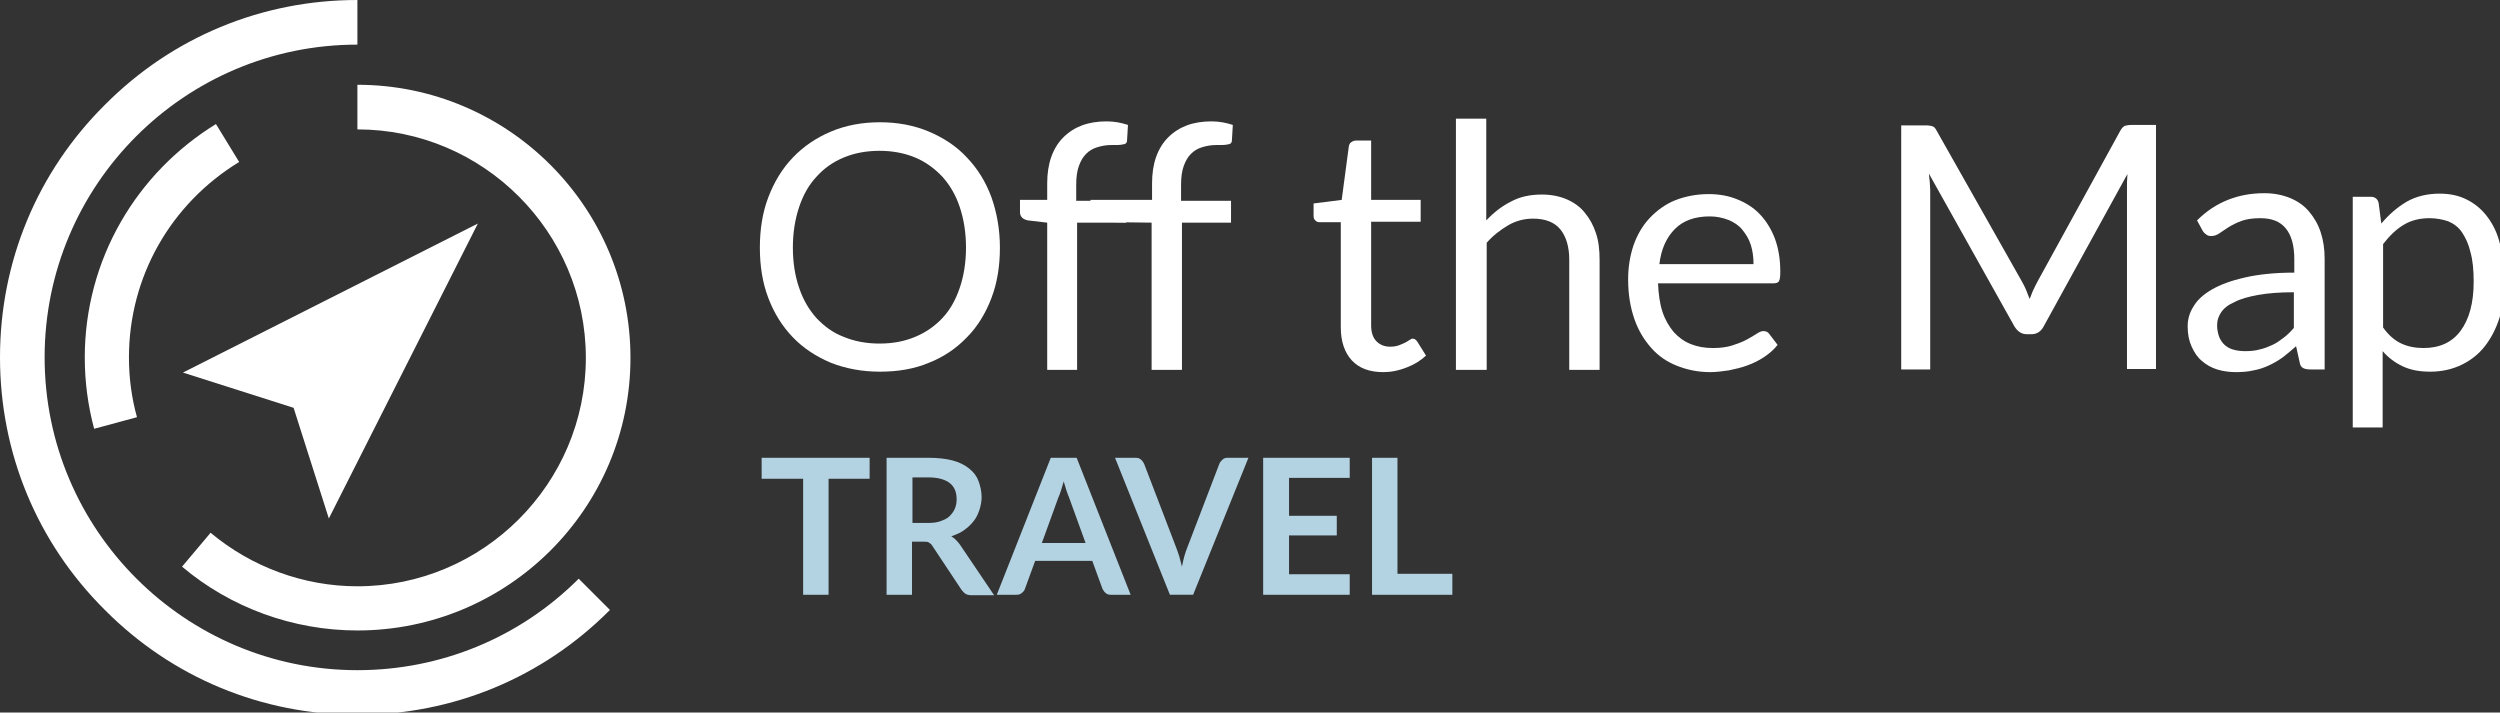
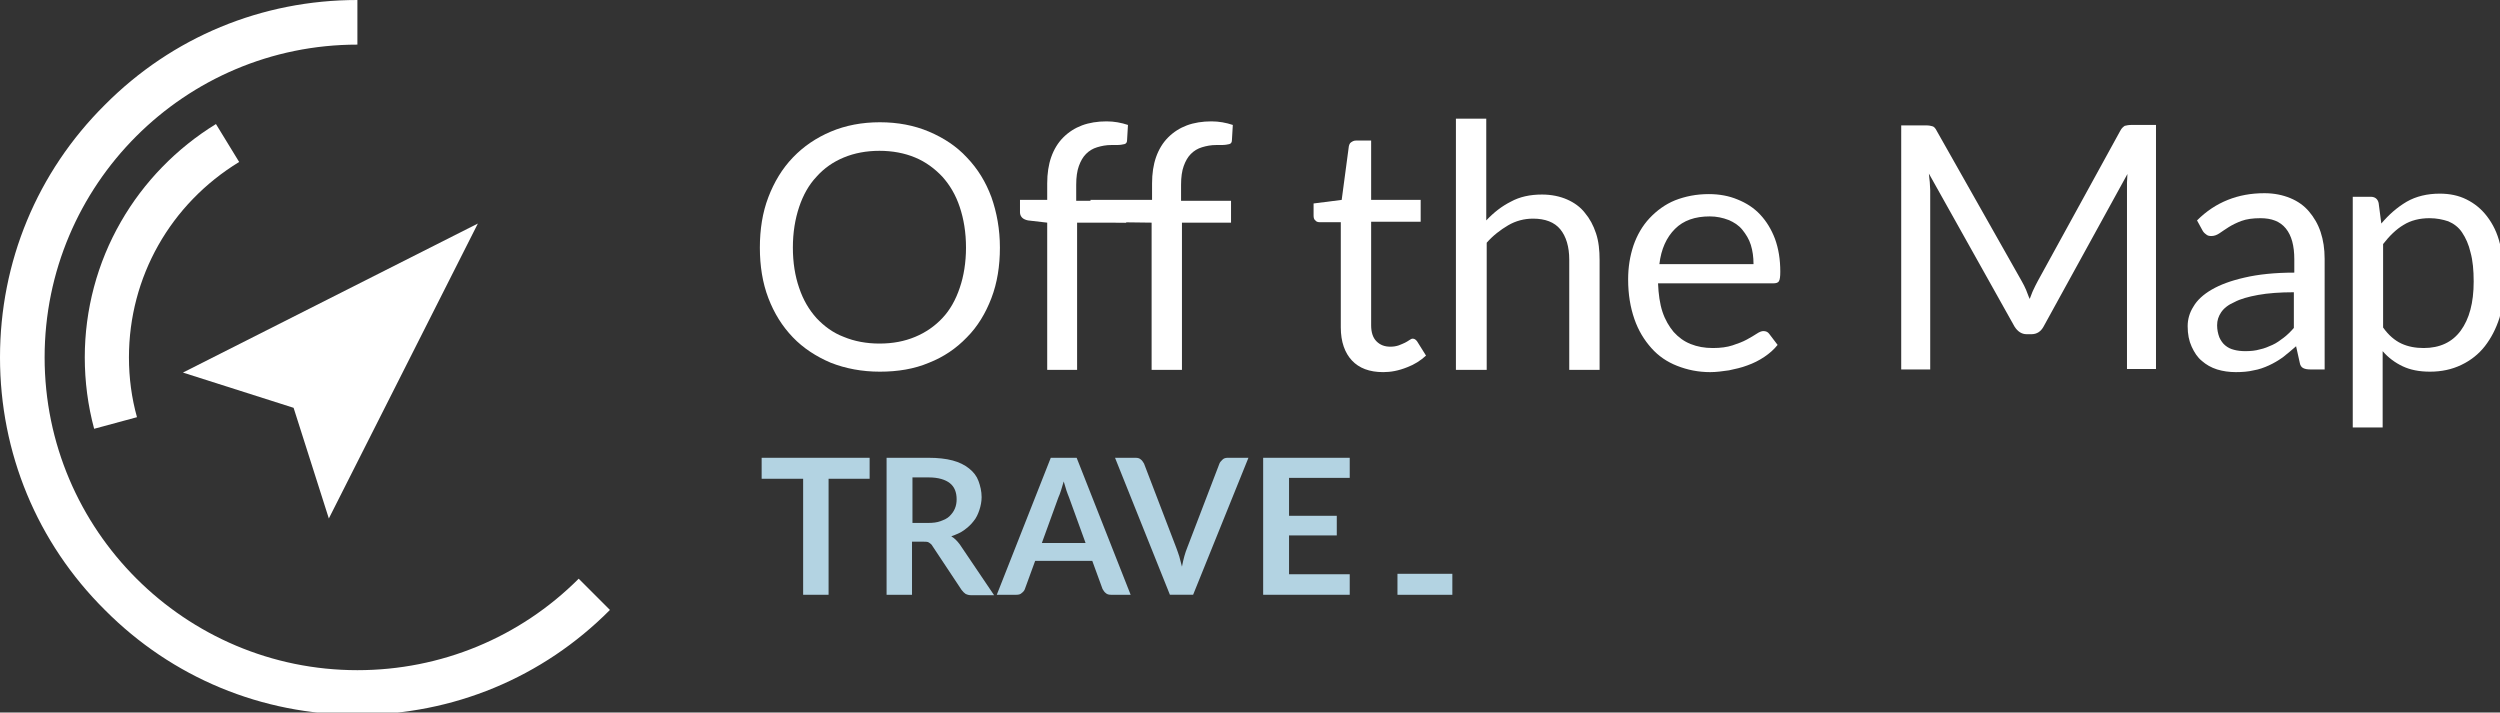
<svg xmlns="http://www.w3.org/2000/svg" version="1.1" id="Warstwa_1" x="0px" y="0px" viewBox="0 0 560.3 159.7" style="enable-background:new 0 0 560.3 159.7;" xml:space="preserve">
  <rect x="0" y="0" width="560.3" height="159.7" fill="#333333" stroke="none" />
  <style type="text/css">
	.st0{fill:#FFFFFF;}
	.st1{fill:#B3D3E2;}
</style>
  <g>
    <path class="st0" d="M21.1,96.1c-1.4-5.2-2.1-10.6-2.1-16c0-10.7,2.8-21.2,8.1-30.4c5.1-8.9,12.5-16.5,21.3-21.9l5.2,8.5   c-15.4,9.4-24.7,25.8-24.7,43.8c0,4.6,0.6,9.1,1.8,13.4L21.1,96.1z" />
  </g>
  <g>
-     <path class="st0" d="M80.1,141.3c-14.4,0-28.4-5.1-39.3-14.3l6.4-7.6c9.2,7.7,20.9,12,32.9,12c28.2,0,51.2-23,51.2-51.2   s-23-51.2-51.2-51.2v-10c33.7,0,61.2,27.4,61.2,61.2S113.8,141.3,80.1,141.3z" />
-   </g>
+     </g>
  <g>
    <path class="st0" d="M80.1,160.2c-21.4,0-41.5-8.3-56.6-23.5C8.3,121.6,0,101.5,0,80.1s8.3-41.5,23.5-56.6C38.6,8.3,58.7,0,80.1,0   v10C41.4,10,10,41.4,10,80.1c0,38.7,31.5,70.1,70.1,70.1c18.7,0,36.4-7.3,49.6-20.5l7,7C121.6,151.9,101.5,160.2,80.1,160.2z" />
  </g>
  <polygon class="st0" points="107.1,50.1 41,83.5 65.8,91.4 73.7,116.2 " />
  <g>
    <path class="st1" d="M194.9,102.6v4.7h-9.2v26h-5.7v-26h-9.3v-4.7H194.9z" />
    <path class="st1" d="M204.4,121.3v12h-5.7v-30.7h9.4c2.1,0,3.9,0.2,5.4,0.6c1.5,0.4,2.7,1,3.7,1.8c1,0.8,1.7,1.7,2.1,2.8   c0.4,1.1,0.7,2.3,0.7,3.6c0,1-0.2,2-0.5,2.9s-0.7,1.8-1.3,2.5c-0.6,0.8-1.3,1.4-2.1,2c-0.8,0.6-1.8,1-2.9,1.4   c0.7,0.4,1.3,1,1.9,1.8l7.7,11.4h-5.1c-0.5,0-0.9-0.1-1.3-0.3c-0.3-0.2-0.6-0.5-0.9-0.9l-6.5-9.8c-0.2-0.4-0.5-0.6-0.8-0.8   c-0.3-0.2-0.7-0.2-1.3-0.2H204.4z M204.4,117.2h3.6c1.1,0,2-0.1,2.8-0.4s1.5-0.6,2-1.1c0.5-0.5,0.9-1,1.2-1.7   c0.3-0.7,0.4-1.4,0.4-2.1c0-1.6-0.5-2.8-1.5-3.6c-1-0.8-2.6-1.3-4.7-1.3h-3.7V117.2z" />
    <path class="st1" d="M253.4,133.3h-4.4c-0.5,0-0.9-0.1-1.2-0.4c-0.3-0.2-0.5-0.6-0.7-0.9l-2.3-6.3H232l-2.3,6.3   c-0.1,0.3-0.3,0.6-0.7,0.9c-0.3,0.3-0.7,0.4-1.2,0.4h-4.4l12.1-30.7h5.8L253.4,133.3z M233.5,121.7h9.8l-3.7-10.2   c-0.2-0.5-0.4-1-0.6-1.6c-0.2-0.6-0.4-1.3-0.6-2c-0.2,0.7-0.4,1.4-0.6,2c-0.2,0.6-0.4,1.2-0.6,1.6L233.5,121.7z" />
    <path class="st1" d="M249.9,102.6h4.6c0.5,0,0.9,0.1,1.2,0.4c0.3,0.2,0.5,0.6,0.7,0.9l7.2,18.8c0.2,0.6,0.5,1.3,0.7,2   s0.4,1.5,0.6,2.3c0.3-1.6,0.7-3.1,1.2-4.3l7.2-18.8c0.1-0.3,0.4-0.6,0.7-0.9c0.3-0.3,0.7-0.4,1.2-0.4h4.6l-12.4,30.7h-5.2   L249.9,102.6z" />
    <path class="st1" d="M302.5,102.6v4.5h-13.6v8.5h10.7v4.4h-10.7v8.7h13.6v4.6h-19.4v-30.7H302.5z" />
-     <path class="st1" d="M313.2,128.6h12.3v4.7h-18v-30.7h5.7V128.6z" />
+     <path class="st1" d="M313.2,128.6h12.3v4.7h-18h5.7V128.6z" />
  </g>
  <g>
    <path class="st0" d="M224.1,55.5c0,4.1-0.6,7.9-1.9,11.3c-1.3,3.4-3.1,6.4-5.5,8.8c-2.4,2.5-5.2,4.4-8.5,5.7c-3.3,1.4-7,2-11,2   c-4,0-7.7-0.7-11-2c-3.3-1.4-6.2-3.3-8.5-5.7c-2.4-2.5-4.2-5.4-5.5-8.8c-1.3-3.4-1.9-7.2-1.9-11.3c0-4.1,0.6-7.9,1.9-11.3   c1.3-3.4,3.1-6.4,5.5-8.9c2.4-2.5,5.2-4.4,8.5-5.8c3.3-1.4,7-2.1,11-2.1c4,0,7.7,0.7,11,2.1c3.3,1.4,6.2,3.3,8.5,5.8   c2.4,2.5,4.2,5.4,5.5,8.9C223.4,47.6,224.1,51.4,224.1,55.5z M216.5,55.5c0-3.4-0.5-6.4-1.4-9.1c-0.9-2.7-2.2-4.9-3.9-6.8   c-1.7-1.8-3.7-3.3-6.1-4.3c-2.4-1-5.1-1.5-8-1.5c-2.9,0-5.6,0.5-8,1.5c-2.4,1-4.4,2.4-6.1,4.3c-1.7,1.8-3,4.1-3.9,6.8   c-0.9,2.7-1.4,5.7-1.4,9.1c0,3.4,0.5,6.4,1.4,9c0.9,2.7,2.2,4.9,3.9,6.8c1.7,1.8,3.7,3.3,6.1,4.2c2.4,1,5.1,1.5,8,1.5   c3,0,5.6-0.5,8-1.5c2.4-1,4.4-2.4,6.1-4.2c1.7-1.8,3-4.1,3.9-6.8C216,61.9,216.5,58.8,216.5,55.5z" />
    <path class="st0" d="M234.7,82.8V49.9l-4.3-0.5c-0.5-0.1-1-0.3-1.3-0.6c-0.3-0.3-0.5-0.7-0.5-1.2v-2.8h6.1v-3.7   c0-2.2,0.3-4.2,0.9-5.9c0.6-1.7,1.5-3.2,2.7-4.4c1.2-1.2,2.6-2.1,4.2-2.7c1.6-0.6,3.5-0.9,5.5-0.9c1.7,0,3.3,0.3,4.8,0.8l-0.2,3.4   c0,0.5-0.2,0.8-0.6,0.9c-0.4,0.1-1,0.2-1.7,0.2h-1.2c-1.2,0-2.2,0.2-3.2,0.5s-1.8,0.8-2.5,1.5c-0.7,0.7-1.2,1.6-1.6,2.7   c-0.4,1.1-0.6,2.5-0.6,4.2v3.6h11.2v4.9h-11v33H234.7z" />
    <path class="st0" d="M258.1,82.8V49.9l-7.9-0.1c-0.5-0.1-4.9-0.7-5.3-1c-0.3-0.3-0.5-0.7-0.5-1.2v-2.8h13.8v-3.7   c0-2.2,0.3-4.2,0.9-5.9c0.6-1.7,1.5-3.2,2.7-4.4c1.2-1.2,2.6-2.1,4.2-2.7c1.6-0.6,3.5-0.9,5.5-0.9c1.7,0,3.3,0.3,4.8,0.8l-0.2,3.4   c0,0.5-0.2,0.8-0.6,0.9c-0.4,0.1-1,0.2-1.7,0.2h-1.2c-1.2,0-2.2,0.2-3.2,0.5s-1.8,0.8-2.5,1.5c-0.7,0.7-1.2,1.6-1.6,2.7   c-0.4,1.1-0.6,2.5-0.6,4.2v3.6h11.2v4.9h-11v33H258.1z" />
    <path class="st0" d="M310,83.4c-3.1,0-5.4-0.9-7-2.6c-1.6-1.7-2.5-4.2-2.5-7.4V49.8h-4.7c-0.4,0-0.8-0.1-1-0.4   c-0.3-0.2-0.4-0.6-0.4-1.1v-2.7l6.3-0.8l1.6-12c0.1-0.4,0.2-0.7,0.5-0.9c0.3-0.2,0.6-0.4,1.1-0.4h3.4v13.3h11.1v4.9h-11.1v23.2   c0,1.6,0.4,2.8,1.2,3.6c0.8,0.8,1.8,1.2,3.1,1.2c0.7,0,1.3-0.1,1.9-0.3c0.5-0.2,1-0.4,1.4-0.6c0.4-0.2,0.7-0.4,1-0.6   c0.3-0.2,0.5-0.3,0.7-0.3c0.4,0,0.7,0.2,1,0.6l2,3.2c-1.2,1.1-2.6,2-4.2,2.6C313.4,83.1,311.7,83.4,310,83.4z" />
    <path class="st0" d="M326.3,82.8V26.6h6.8v22.8c1.7-1.8,3.5-3.2,5.5-4.2c2-1.1,4.3-1.6,7-1.6c2.1,0,4,0.4,5.6,1.1   c1.6,0.7,3,1.7,4,3c1.1,1.3,1.9,2.8,2.5,4.6c0.6,1.8,0.8,3.8,0.8,6v24.6h-6.8V58.2c0-2.9-0.7-5.2-2-6.8c-1.3-1.6-3.4-2.4-6.1-2.4   c-2,0-3.9,0.5-5.6,1.5c-1.7,1-3.4,2.3-4.8,3.9v28.5H326.3z" />
    <path class="st0" d="M383,43.5c2.3,0,4.5,0.4,6.4,1.2c2,0.8,3.7,1.9,5.1,3.4c1.4,1.5,2.5,3.3,3.3,5.4c0.8,2.2,1.2,4.6,1.2,7.4   c0,1.1-0.1,1.8-0.3,2.1c-0.2,0.4-0.7,0.5-1.3,0.5h-25.8c0.1,2.4,0.4,4.6,1,6.4c0.6,1.8,1.5,3.3,2.5,4.5c1.1,1.2,2.3,2.1,3.8,2.7   c1.5,0.6,3.1,0.9,5,0.9c1.7,0,3.2-0.2,4.4-0.6c1.2-0.4,2.3-0.8,3.2-1.3c0.9-0.5,1.6-0.9,2.2-1.3c0.6-0.4,1.1-0.6,1.5-0.6   c0.6,0,1,0.2,1.3,0.6l1.9,2.5c-0.8,1-1.8,1.9-3,2.7c-1.2,0.8-2.4,1.4-3.8,1.9c-1.3,0.5-2.7,0.8-4.1,1.1c-1.4,0.2-2.8,0.4-4.2,0.4   c-2.7,0-5.1-0.5-7.4-1.4c-2.3-0.9-4.2-2.2-5.8-4s-2.9-3.9-3.8-6.5c-0.9-2.6-1.4-5.5-1.4-8.9c0-2.7,0.4-5.2,1.2-7.6   c0.8-2.3,2-4.4,3.6-6.1c1.6-1.7,3.5-3.1,5.7-4C377.7,44,380.2,43.5,383,43.5z M383.2,48.5c-3.3,0-5.9,0.9-7.8,2.8   c-1.9,1.9-3.1,4.5-3.5,7.9h21.1c0-1.6-0.2-3-0.6-4.3c-0.4-1.3-1.1-2.4-1.9-3.4c-0.8-1-1.9-1.7-3.1-2.2   C386.1,48.8,384.7,48.5,383.2,48.5z" />
    <path class="st0" d="M454.1,65c0.3,0.7,0.5,1.4,0.8,2c0.3-0.7,0.5-1.4,0.8-2c0.3-0.6,0.6-1.3,1-2l18.5-33.7c0.3-0.6,0.7-0.9,1-1.1   c0.4-0.1,0.9-0.2,1.5-0.2h5.5v54.7h-6.5V42.6c0-0.5,0-1.1,0-1.7c0-0.6,0.1-1.2,0.1-1.9l-18.8,34.2c-0.6,1.1-1.5,1.7-2.7,1.7h-1.1   c-1.1,0-2-0.6-2.7-1.7l-19.2-34.3c0.1,0.7,0.1,1.3,0.2,1.9c0,0.6,0.1,1.2,0.1,1.8v40.2h-6.5V28.1h5.5c0.7,0,1.2,0.1,1.5,0.2   c0.4,0.1,0.7,0.5,1,1.1L453.1,63C453.5,63.7,453.8,64.3,454.1,65z" />
    <path class="st0" d="M520.8,82.8h-3c-0.7,0-1.2-0.1-1.6-0.3c-0.4-0.2-0.7-0.6-0.8-1.3l-0.8-3.6c-1,0.9-2,1.7-3,2.5   c-1,0.7-2,1.3-3.1,1.8c-1.1,0.5-2.2,0.9-3.4,1.1c-1.2,0.3-2.6,0.4-4,0.4c-1.5,0-2.9-0.2-4.2-0.6c-1.3-0.4-2.5-1.1-3.4-1.9   c-1-0.8-1.7-1.9-2.3-3.2c-0.6-1.3-0.9-2.8-0.9-4.6c0-1.5,0.4-3,1.3-4.4c0.8-1.4,2.2-2.7,4.1-3.8c1.9-1.1,4.3-2,7.4-2.7   c3-0.7,6.7-1.1,11.1-1.1v-3c0-3-0.6-5.3-1.9-6.9c-1.3-1.6-3.2-2.3-5.7-2.3c-1.7,0-3.1,0.2-4.2,0.6c-1.1,0.4-2.1,0.9-2.9,1.4   c-0.8,0.5-1.5,1-2.1,1.4c-0.6,0.4-1.2,0.6-1.8,0.6c-0.5,0-0.9-0.1-1.2-0.4c-0.3-0.2-0.6-0.5-0.8-0.9l-1.2-2.2   c2.1-2.1,4.4-3.6,6.9-4.6c2.5-1,5.2-1.5,8.2-1.5c2.2,0,4.1,0.4,5.8,1.1c1.7,0.7,3.1,1.7,4.2,3c1.1,1.3,2,2.8,2.6,4.6   c0.6,1.8,0.9,3.8,0.9,6V82.8z M503.2,78.7c1.2,0,2.3-0.1,3.3-0.4c1-0.2,1.9-0.6,2.8-1c0.9-0.4,1.7-1,2.5-1.6   c0.8-0.6,1.6-1.4,2.3-2.2v-8c-3.1,0-5.8,0.2-8,0.6c-2.2,0.4-4,0.9-5.3,1.6c-1.4,0.6-2.4,1.4-3,2.3c-0.6,0.9-0.9,1.8-0.9,2.9   c0,1,0.2,1.9,0.5,2.7c0.3,0.7,0.8,1.4,1.3,1.8c0.6,0.5,1.2,0.8,2,1C501.4,78.6,502.3,78.7,503.2,78.7z" />
    <path class="st0" d="M527.3,95.9V44.1h4c1,0,1.6,0.5,1.8,1.4l0.6,4.6c1.7-2,3.5-3.6,5.7-4.9c2.1-1.2,4.6-1.8,7.4-1.8   c2.2,0,4.2,0.4,6,1.3c1.8,0.9,3.3,2.1,4.6,3.8c1.3,1.7,2.3,3.7,2.9,6.2c0.7,2.5,1,5.3,1,8.5c0,2.9-0.4,5.5-1.1,8   c-0.8,2.5-1.9,4.6-3.3,6.4c-1.4,1.8-3.2,3.2-5.3,4.2c-2.1,1-4.4,1.5-7,1.5c-2.4,0-4.4-0.4-6.1-1.2c-1.7-0.8-3.2-1.9-4.5-3.4v17.1   H527.3z M544.5,48.9c-2.2,0-4.2,0.5-5.8,1.5c-1.7,1-3.2,2.5-4.6,4.3v18.7c1.2,1.7,2.6,2.9,4.1,3.6c1.5,0.7,3.2,1,5,1   c3.6,0,6.4-1.3,8.3-3.9c1.9-2.6,2.9-6.2,2.9-11c0-2.5-0.2-4.7-0.7-6.5c-0.4-1.8-1.1-3.3-1.9-4.5c-0.8-1.2-1.9-2-3.1-2.5   C547.5,49.2,546.1,48.9,544.5,48.9z" />
  </g>
</svg>